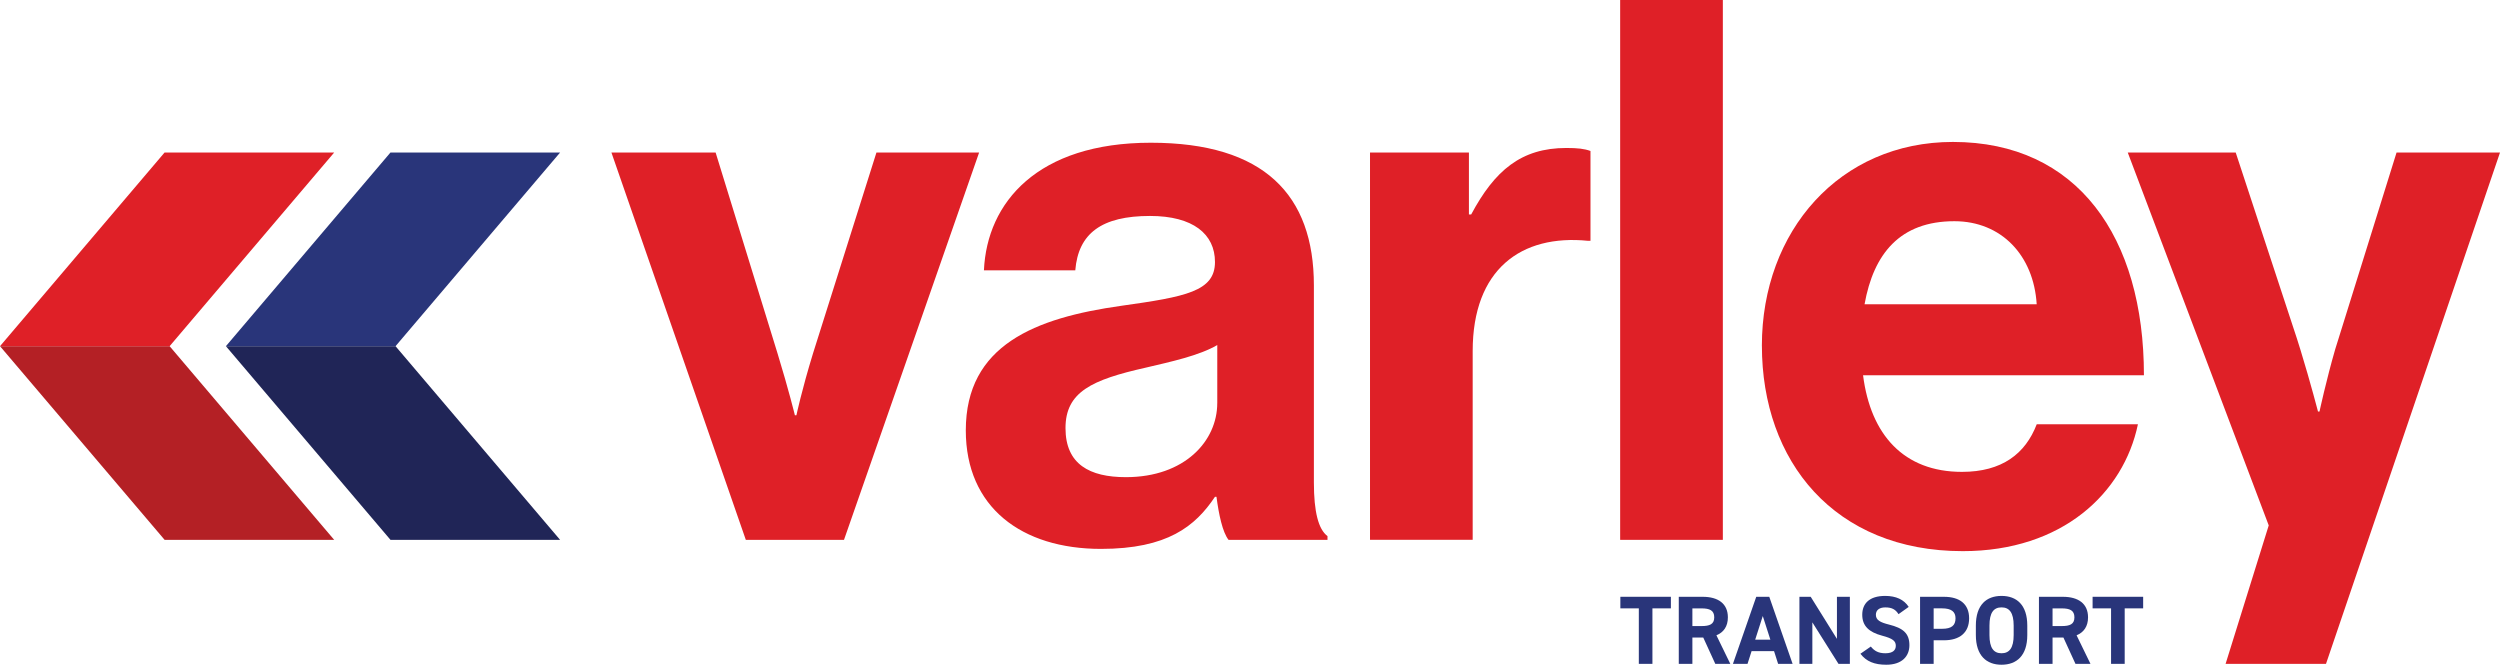
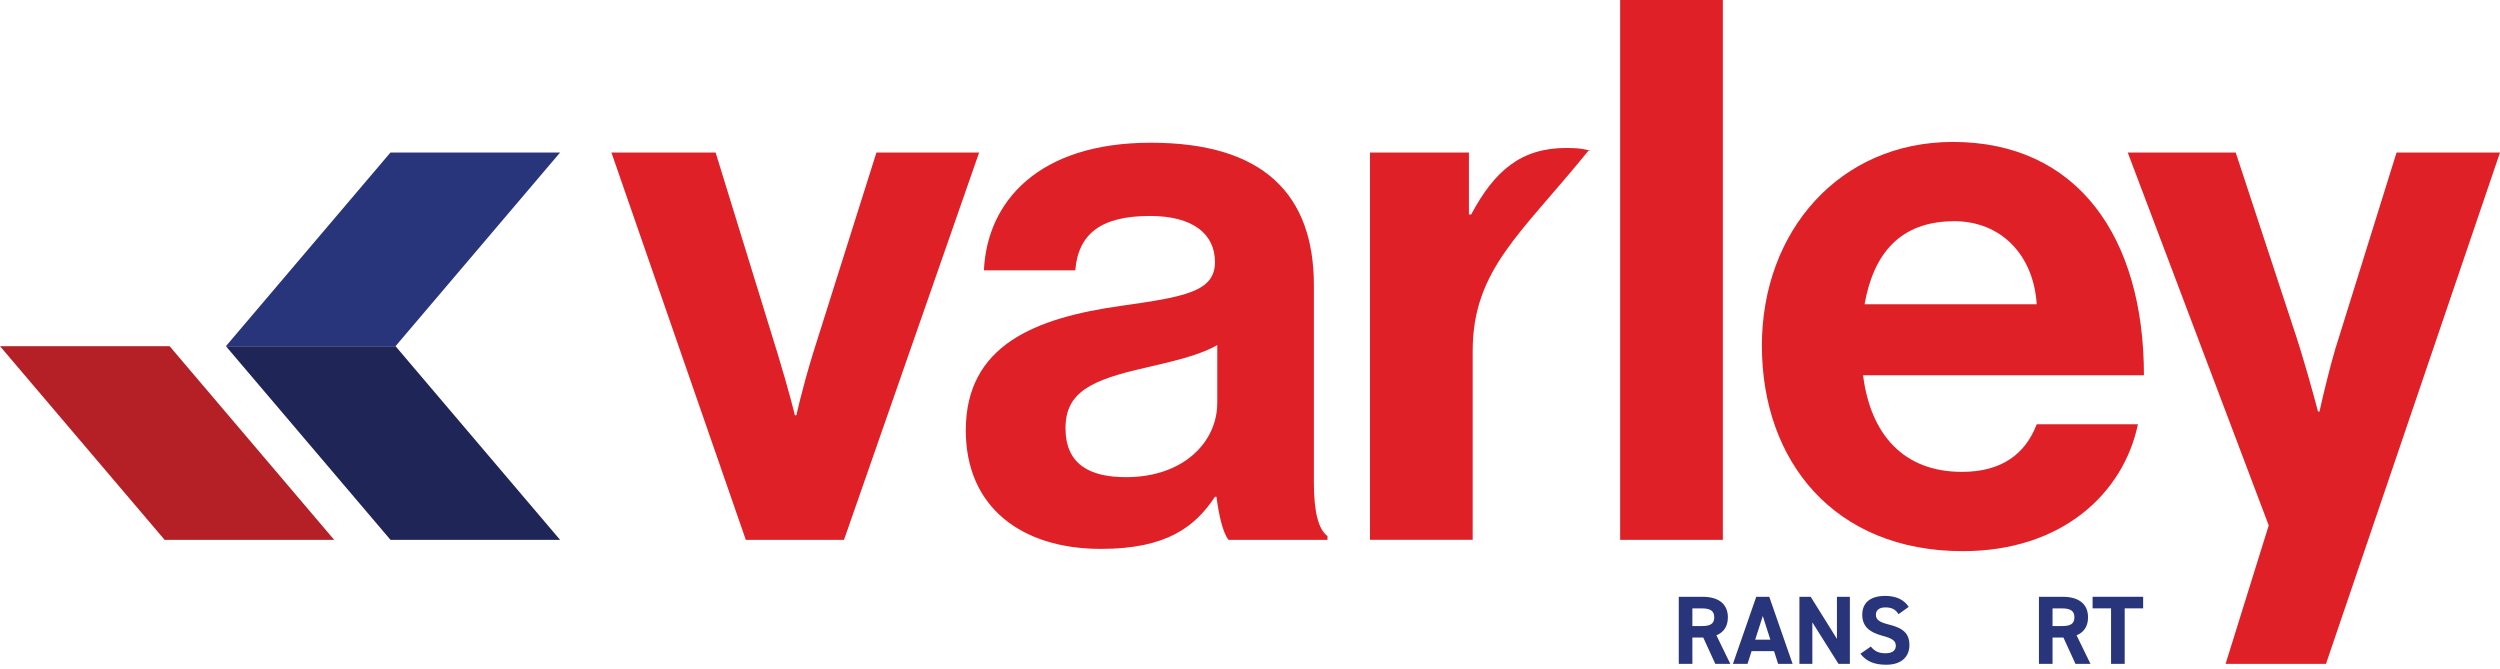
<svg xmlns="http://www.w3.org/2000/svg" width="299" height="80" viewBox="0 0 299 80" fill="none">
  <path d="M73.126 18.243H85.588L92.992 42.263C94.347 46.689 95.069 49.667 95.069 49.667H95.251C95.251 49.667 95.882 46.686 97.237 42.263L104.822 18.243H117.103L100.941 64.569H89.201L73.126 18.243Z" fill="#DF2027" />
  <path d="M145.586 48.222V41.268C143.418 42.532 140.078 43.254 137.006 43.977C130.593 45.422 127.434 46.867 127.434 51.2C127.434 55.532 130.324 57.068 134.657 57.068C141.701 57.068 145.583 52.732 145.583 48.218M145.492 59.417H145.311C142.961 62.939 139.621 65.648 131.676 65.648C122.195 65.648 115.51 60.681 115.51 51.472C115.51 41.268 123.818 38.018 134.112 36.573C141.788 35.491 145.311 34.855 145.311 31.337C145.311 27.996 142.692 25.828 137.544 25.828C131.763 25.828 128.963 27.905 128.604 32.331H117.678C118.041 24.205 124.09 17.07 137.634 17.07C151.179 17.07 157.141 23.301 157.141 34.136V57.706C157.141 61.228 157.682 63.305 158.768 64.119V64.569H146.937C146.215 63.665 145.764 61.501 145.492 59.423" fill="#DF2027" />
-   <path d="M175.683 25.647H175.955C178.755 20.41 181.914 17.698 187.332 17.698C188.686 17.698 189.499 17.789 190.222 18.058V28.803H189.95C181.914 27.989 176.133 32.234 176.133 41.987V64.562H163.853V18.239H175.683V25.643V25.647Z" fill="#DF2027" />
+   <path d="M175.683 25.647H175.955C178.755 20.41 181.914 17.698 187.332 17.698C188.686 17.698 189.499 17.789 190.222 18.058H189.95C181.914 27.989 176.133 32.234 176.133 41.987V64.562H163.853V18.239H175.683V25.643V25.647Z" fill="#DF2027" />
  <path d="M206.052 0H193.771V64.566H206.052V0Z" fill="#DF2027" />
  <path d="M223 36.392H243.589C243.229 30.523 239.344 26.457 233.745 26.457C227.242 26.457 224.083 30.339 223 36.392ZM210.72 41.359C210.72 27.633 220.019 16.976 233.567 16.976C248.466 16.976 256.414 28.352 256.414 44.878H222.822C223.726 52.013 227.699 56.436 234.652 56.436C239.438 56.436 242.238 54.268 243.592 50.746H255.695C253.977 58.963 246.664 65.917 234.743 65.917C219.391 65.917 210.723 55.172 210.723 41.356" fill="#DF2027" />
  <path d="M299 18.243L279.315 76.087L278.189 79.397H266.181L271.34 62.838L254.479 18.243H267.391L274.254 39.104C275.457 42.643 276.727 47.308 277.111 48.763C277.188 49.055 277.232 49.217 277.232 49.217H277.413C277.413 49.217 278.226 45.442 279.295 41.759L280.125 39.1L286.629 18.239H299V18.243Z" fill="#DF2027" />
-   <path d="M193.795 71.375V72.76H196.003V79.397H197.63V72.76H199.838V71.375H193.795Z" fill="#29357A" />
  <path d="M203.501 74.877C204.466 74.877 205.024 74.669 205.024 73.832C205.024 72.995 204.466 72.763 203.501 72.763H202.409V74.88H203.501V74.877ZM205.151 79.401L203.71 76.252H202.409V79.401H200.782V71.378H203.652C205.501 71.378 206.654 72.205 206.654 73.832C206.654 74.914 206.153 75.623 205.282 75.983L206.946 79.401H205.155H205.151Z" fill="#29357A" />
  <path d="M210.828 73.677L211.735 76.504H209.921L210.828 73.677ZM210.048 71.375L207.259 79.397H209.003L209.49 77.875H212.176L212.663 79.397H214.394L211.604 71.375H210.045H210.048Z" fill="#29357A" />
  <path d="M219.698 71.375V76.41L216.559 71.375H215.211V79.397H216.757V74.433L219.883 79.397H221.244V71.375H219.698Z" fill="#29357A" />
  <path d="M227.068 73.459C226.718 72.911 226.301 72.645 225.485 72.645C224.752 72.645 224.355 72.982 224.355 73.529C224.355 74.158 224.866 74.437 225.935 74.702C227.609 75.122 228.365 75.748 228.365 77.166C228.365 78.48 227.481 79.502 225.599 79.502C224.191 79.502 223.216 79.118 222.507 78.188L223.75 77.327C224.181 77.862 224.668 78.13 225.495 78.13C226.426 78.13 226.738 77.724 226.738 77.236C226.738 76.678 226.402 76.366 225.098 76.026C223.518 75.606 222.725 74.854 222.725 73.526C222.725 72.198 223.562 71.271 225.468 71.271C226.748 71.271 227.713 71.701 228.281 72.585L227.061 73.455L227.068 73.459Z" fill="#29357A" />
-   <path d="M232.277 75.203C233.403 75.203 233.88 74.806 233.88 73.946C233.88 73.18 233.403 72.76 232.277 72.76H231.265V75.203H232.277ZM231.265 76.574V79.401H229.639V71.378H232.509C234.357 71.378 235.507 72.229 235.507 73.95C235.507 75.67 234.367 76.578 232.509 76.578H231.265V76.574Z" fill="#29357A" />
-   <path d="M237.94 75.956C237.94 77.492 238.441 78.13 239.382 78.13C240.323 78.13 240.834 77.492 240.834 75.956V74.817C240.834 73.281 240.323 72.642 239.382 72.642C238.441 72.642 237.94 73.281 237.94 74.817V75.956ZM239.382 79.502C237.581 79.502 236.313 78.409 236.313 75.956V74.817C236.313 72.34 237.581 71.271 239.382 71.271C241.183 71.271 242.464 72.34 242.464 74.817V75.956C242.464 78.409 241.197 79.502 239.382 79.502Z" fill="#29357A" />
  <path d="M246.577 74.877C247.542 74.877 248.1 74.669 248.1 73.832C248.1 72.995 247.542 72.763 246.577 72.763H245.485V74.88H246.577V74.877ZM248.228 79.401L246.786 76.252H245.485V79.401H243.858V71.378H246.729C248.577 71.378 249.73 72.205 249.73 73.832C249.73 74.914 249.229 75.623 248.359 75.983L250.022 79.401H248.231H248.228Z" fill="#29357A" />
  <path d="M250.274 71.375V72.76H252.483V79.397H254.113V72.76H256.321V71.375H250.274Z" fill="#29357A" />
  <path d="M0 41.403L19.688 64.566H39.968L20.286 41.403H0Z" fill="#B42025" />
  <path d="M66.986 64.566H46.703L27.019 41.403H47.305L66.986 64.566Z" fill="#202557" />
-   <path d="M19.681 18.243L0 41.403H20.286L39.968 18.243H19.681Z" fill="#DF2027" />
  <path d="M66.986 18.243L47.305 41.403H27.019L46.697 18.243H66.986Z" fill="#29357A" />
</svg>